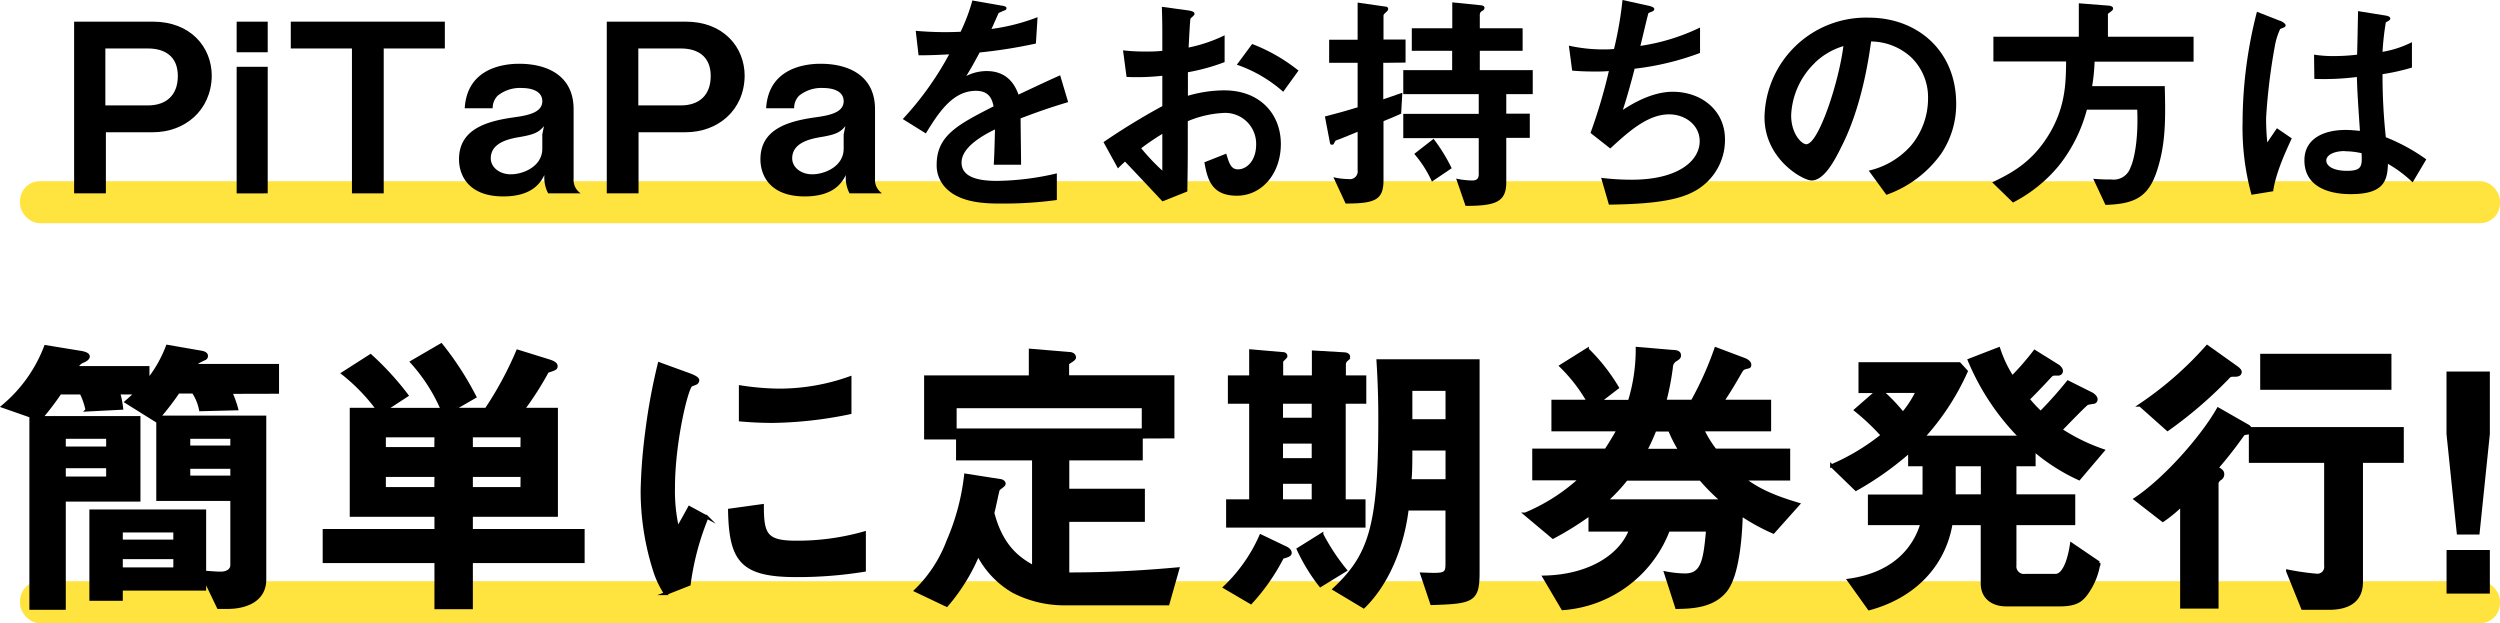
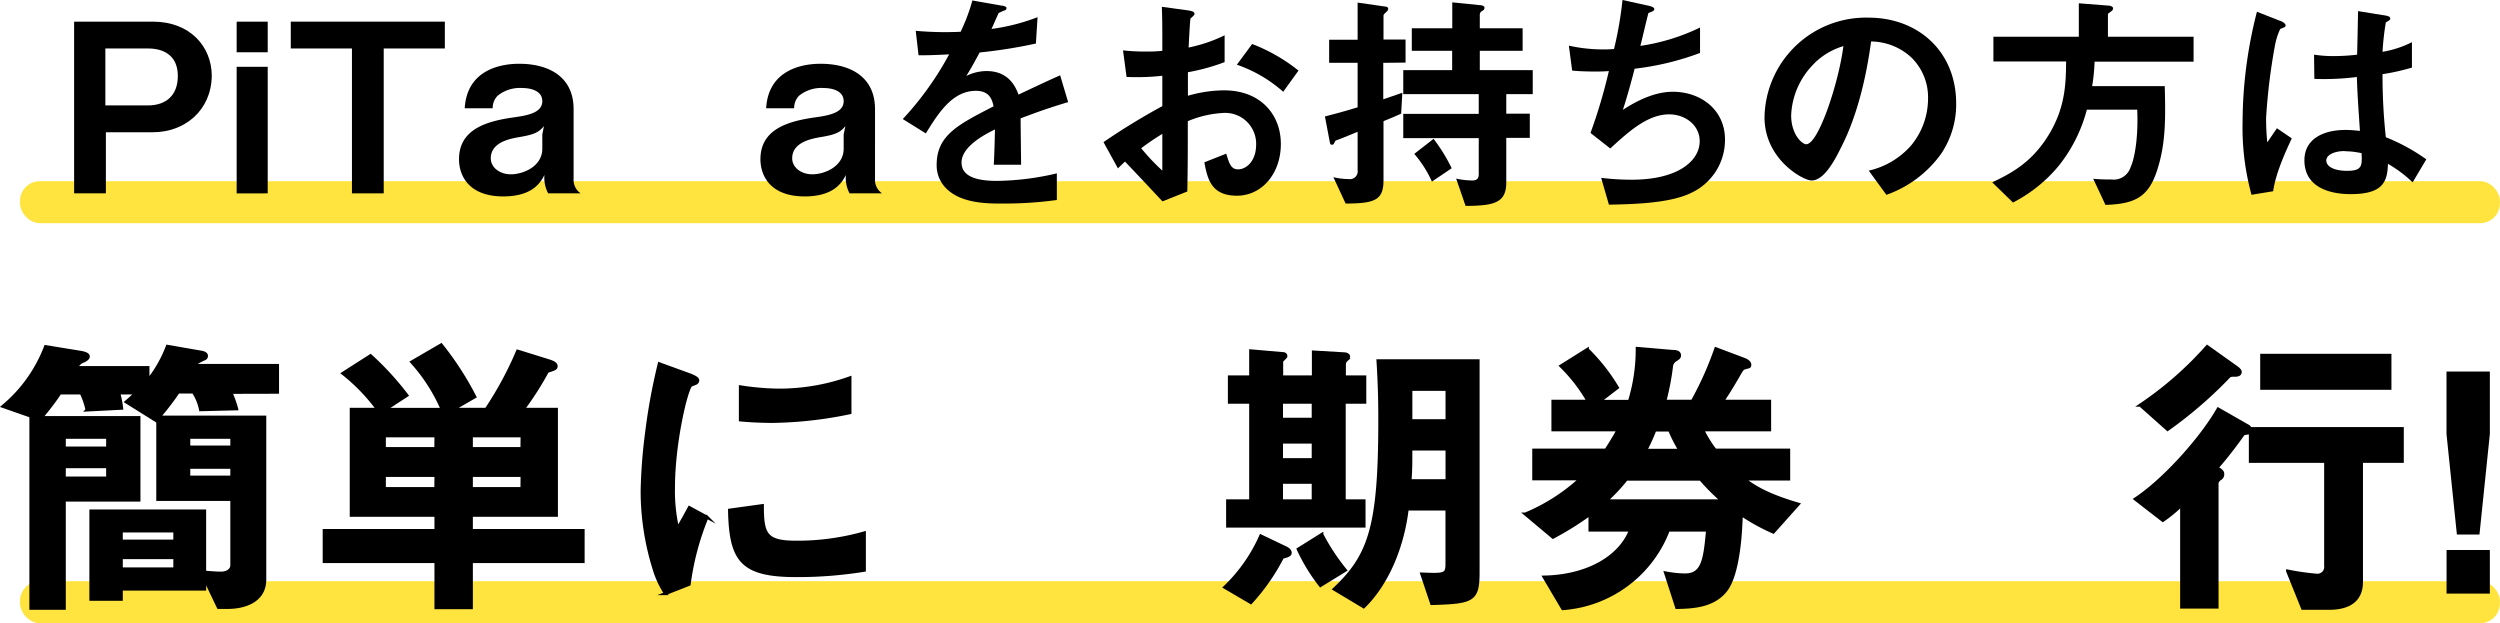
<svg xmlns="http://www.w3.org/2000/svg" viewBox="0 0 424.99 105.94">
  <defs>
    <style>.cls-1{fill:#ffe33f;}.cls-2{stroke:#000;stroke-miterlimit:10;stroke-width:0.53px;}</style>
  </defs>
  <title>serviceTtl04_sp</title>
  <g id="レイヤー_2" data-name="レイヤー 2">
    <g id="design">
      <rect class="cls-1" x="3.41" y="98.8" width="421.57" height="7.14" rx="3.36" />
      <rect class="cls-1" x="3.41" y="30.8" width="421.57" height="7.14" rx="3.36" />
      <path class="cls-2" d="M39.22,66.69a18.17,18.17,0,0,1,1,2.8l-6.12.15a8.46,8.46,0,0,0-1.23-3H30.29A43.59,43.59,0,0,1,27,70.92H45V98.51c0,3.77-3.62,4.74-6.27,4.74H37.13l-2.35-4.9v1.79H20.61v1.73H15.46v-15H34.78V97.28c2.09.16,2.35.16,2.76.16,1.07,0,1.88-.51,1.88-1.38V84.89H26.83V71.12l-.31.36-5.05-3.16c.72-.61,1.18-1.07,1.69-1.53h-3a15.57,15.57,0,0,1,.51,2.6l-5.87.3a12.23,12.23,0,0,0-1-2.9H10.2A46.29,46.29,0,0,1,7,71H23.61V85H10.92V103.4H5.26V71H6L.51,69.08A24.58,24.58,0,0,0,7.75,58.93l6.12,1c.21.05,1.13.21,1.13.67,0,.3-.36.56-.77.76A2,2,0,0,0,13,62.5H25.14v2.2a21.44,21.44,0,0,0,3.32-5.82l5.76,1c.31.05.87.21.87.62s-.36.51-.51.56c-1.12.56-1.28.66-1.48,1.07H47.17v4.54ZM18.31,74.33H10.92v1.84h7.39Zm0,5H10.92v1.94h7.39ZM29.73,90.25H20.61V92h9.12Zm0,4.53H20.61v1.94h9.12Zm9.69-20.45H32.08V76h7.34Zm0,5.1H32.08v1.69h7.34Z" />
      <path class="cls-2" d="M80.12,95.45v7.85h-6V95.45h-19V90.19h19v-2.6H59.72v-18h4.49a31.86,31.86,0,0,0-5.91-6.12l4.69-3a49.67,49.67,0,0,1,6.17,6.74l-3.67,2.39h9.69A29.34,29.34,0,0,0,70,61.54l5-2.91a52.25,52.25,0,0,1,5.71,8.82L77,69.59h5.66A59.45,59.45,0,0,0,88,59.7l5.41,1.68c.77.26,1.12.51,1.12.87s-.15.46-1.48.87a53,53,0,0,1-4.13,6.47h5.66v18H80.12v2.6h19v5.26Zm-6-21.37H65.33v2.19H74.1Zm0,6.73H65.33v2.25H74.1Zm14.64-6.73H80.12v2.19h8.62Zm0,6.73H80.12v2.25h8.62Z" />
      <path class="cls-2" d="M117.15,99.32l-4,1.58a15.69,15.69,0,0,1-1.89-4,44.49,44.49,0,0,1-2.09-13.42,89.44,89.44,0,0,1,.77-10,100.61,100.61,0,0,1,2.14-11.63l5.2,1.89c.36.15,1.33.51,1.33.91a.58.58,0,0,1-.26.46c-.1.06-.76.31-.87.36-.76.46-3,9.69-3,17.39a28.24,28.24,0,0,0,.71,7c.61-1.07.92-1.58,2-3.57l3,1.63A45.06,45.06,0,0,0,117.15,99.32Zm18.25-1.48c-9.28,0-11.21-2.5-11.37-11.11l5.56-.77c0,4.85.56,6.22,5.71,6.22a41.62,41.62,0,0,0,11.63-1.58v6.33A70.8,70.8,0,0,1,135.4,97.84Zm-4.07-26.21c-.41,0-2.76,0-5.46-.25V65.77a45.49,45.49,0,0,0,6.53.56,35.71,35.71,0,0,0,12.08-2.09v5.91A68.24,68.24,0,0,1,131.33,71.63Z" />
-       <path class="cls-2" d="M198.54,102.64H180.85a18.9,18.9,0,0,1-8.57-2.09,15.38,15.38,0,0,1-6-6.33,32.26,32.26,0,0,1-5.35,8.67l-5.25-2.5A22.91,22.91,0,0,0,161.16,92a39,39,0,0,0,3-11.22l5.86.92c.21,0,.67.2.67.51s-.51.51-1,1c-.21.71-.56,2.6-.92,4,1.53,5.81,4.44,7.8,6.94,9.18V78H162.79v-4.9H194V78H181.51v5.35h12.85v5.1H181.51v9.13c7.75,0,13.56-.41,18.71-.87Zm-4.18-28.36V69.13h-32v5.31h-5V64.08h17.8V59.55l6.73.56c.2,0,.76.15.76.66,0,.31-.66.61-1.17,1v2.29h17.9v10.2Z" />
      <path class="cls-2" d="M218,94.73a34.74,34.74,0,0,1-5.36,7.7l-4.43-2.6a27.22,27.22,0,0,0,6.12-8.72l4.18,2c.35.15.81.46.81.87S218.74,94.53,218,94.73Zm10.5-26.36V85.15h3.37v4.28H208.7V85.15h3.92V68.37H209V64.08h3.62V59.65l5.31.46c.2,0,.66,0,.66.46,0,.15-.72.71-.72.86v2.65h5.41V59.85l5.3.31c.51.05.67.3.67.46s-.16.3-.36.56a1.08,1.08,0,0,0-.36.66v2.24H232v4.29Zm-5.25,0h-5.41v2.91h5.41Zm0,6.78h-5.41v3h5.41Zm0,6.83h-5.41v3.17h5.41Zm1.22,17.55a30.92,30.92,0,0,1-3.77-6.17l4-2.5a35.86,35.86,0,0,0,4,6.07Zm18.92,3.06-1.68-5c3.77.15,4.28.15,4.28-1.68V86.52h-6.78c-.81,6.68-3.47,12.8-7.39,16.63l-5-3c6-5.66,7.75-10.46,7.75-28.66,0-1.84,0-5.3-.31-10.15h17v35.8C251.28,102.08,250.46,102.38,243.42,102.59ZM246,76.32h-6.17c0,2.1,0,3.78-.15,5.41H246Zm0-10.14h-6.17v5.35H246Z" />
      <path class="cls-2" d="M301.46,90.45a34.3,34.3,0,0,1-5.46-3c-.05,1.89-.3,10.2-2.75,13.06-2.14,2.55-5.56,2.7-8.21,2.75l-1.89-5.86a19.17,19.17,0,0,0,3.27.35c3.06,0,3.41-2.55,3.87-7.65h-6.68a20.81,20.81,0,0,1-17.95,13.36l-3.16-5.35c7.5-.15,12.95-3.47,14.69-8H270.3V87.39A51.92,51.92,0,0,1,264,91.32l-4.69-3.93a32,32,0,0,0,9.38-6h-7.95V76.53H273c.77-1.17,1.43-2.25,2.1-3.47H264V68.22h6a27.45,27.45,0,0,0-4.64-6l4.48-2.81a31.83,31.83,0,0,1,5.1,6.48l-3.06,2.35H277a30,30,0,0,0,1.33-9l6,.51c.71,0,1.17.15,1.17.66,0,.31-.1.41-.56.72a1.5,1.5,0,0,0-.82,1.32A44,44,0,0,1,283,68.22h4.69a55.84,55.84,0,0,0,4-8.93l4.89,1.84c.36.15.87.46.87.86s-.2.36-.36.41c-.86.21-.86.26-1.27.92-1,1.73-1.58,2.75-3,4.9h8v4.84H289.43a19.79,19.79,0,0,0,2.14,3.47h12.49v4.89h-7.65c1.94,1.43,4.08,2.76,9.28,4.29Zm-12.39-9h-12.6A29.89,29.89,0,0,1,273,85.15h19.79A36.39,36.39,0,0,1,289.07,81.42Zm-5.25-8.36h-2.5a33.33,33.33,0,0,1-1.58,3.47h5.86A25.08,25.08,0,0,1,283.82,73.06Z" />
-       <path class="cls-2" d="M353.43,81.37a32.45,32.45,0,0,1-7.65-4.89V79h-3.26v5.3h10V89h-10v7.09a1.55,1.55,0,0,0,1.78,1.73h5.15c1.17,0,2.2-1.93,2.7-5.3l4.65,3.16a11.81,11.81,0,0,1-2.3,5.46c-.82,1-1.68,1.68-4.44,1.68h-9c-2.4,0-4.08-1.32-4.08-3.62V89h-5.31c-1.22,7.19-6.37,12.44-13.92,14.48l-3.46-4.84c8-1.12,11.27-5.71,12.44-9.64h-8.93V84.33h9.29V79h-2.45v-2.3a53.13,53.13,0,0,1-9.13,6.48l-4.13-4A36.92,36.92,0,0,0,320,74a39.43,39.43,0,0,0-4.54-4.29l3.62-3.16H316.2V61.84h16.88l1.17,1.28a42.12,42.12,0,0,1-7.34,11.21h16.57a41,41,0,0,1-8.71-13.1l5-1.94a21.14,21.14,0,0,0,2.3,4.85,44.64,44.64,0,0,0,3.82-4.39l3.93,2.45c.15.1.61.46.61.87a.53.53,0,0,1-.61.51c-.87,0-.92,0-1.28.35-1.93,2.09-2.85,3-3.77,3.93a21.42,21.42,0,0,0,2.14,2.29,68,68,0,0,0,4.64-5.2l4,2c.05,0,.77.46.77.92a.5.5,0,0,1-.36.51,8.77,8.77,0,0,0-1.12.2c-.31.11-3.83,3.78-4.54,4.49a32.07,32.07,0,0,0,7.19,3.52ZM319.87,66.53a29.75,29.75,0,0,1,3.62,3.78,17.53,17.53,0,0,0,2.45-3.78ZM337,79h-4.8v5.3H337Z" />
      <path class="cls-2" d="M382,73.62c-.61.1-.66.15-.76.31a67.72,67.72,0,0,1-4.39,5.61c.72.4,1,.61,1,1.07a.84.84,0,0,1-.51.81c-.2.21-.46.41-.46.77v21h-6V85.81a22.09,22.09,0,0,1-3.21,2.65L363,84.84c5.15-3.42,11.42-10.61,14.08-15.3l5,2.86a.76.76,0,0,1,.46.66A.55.55,0,0,1,382,73.62Zm-2.19-9.84c-.66,0-.72,0-1.23.56A72.25,72.25,0,0,1,368.48,73l-4.64-4.13a59.3,59.3,0,0,0,11.37-9.95l5.1,3.63c.2.15.51.45.51.66C380.82,63.78,380.21,63.78,379.8,63.78Zm21.62,14.64v20.5c0,3.31-2.35,4.48-5.51,4.48h-4.48l-2.55-6.32a41.88,41.88,0,0,0,4.94.71,1.42,1.42,0,0,0,1.53-1.63V78.42h-12.8V72.86h25.81v5.56ZM384.49,66V60.41h21.78V66Z" />
      <path class="cls-2" d="M423,63.42V73.77L421.26,90.6H417.9l-1.74-16.83V63.42Zm0,30.34v6.89h-6.83V93.76Z" />
      <path d="M26,22.48h-8V32.87h-5.4V3.68H26c6.35,0,10,4.28,10,9.24C35.9,18.8,31.39,22.48,26,22.48Zm-.8-14.24H17.91v9.68h7.24c3,0,5.08-1.64,5.08-5S28,8.24,25.15,8.24Z" />
      <path d="M40.23,8.88V3.68h5.28v5.2Zm0,24V11.36h5.28V32.87Z" />
      <path d="M65.23,8.24V32.87h-5.4V8.24H49.43V3.68H75.62V8.24Z" />
      <path d="M93.19,32.87a5.64,5.64,0,0,1-.64-3.12c-.6,1.16-1.92,3.64-7,3.64-5.92,0-7.52-3.6-7.52-6.31,0-5,4.44-6.44,9.24-7.12,2.32-.32,4.92-.76,4.92-2.76,0-1.72-1.84-2.24-3.48-2.24a6,6,0,0,0-4.12,1.32,3,3,0,0,0-.84,2.12H79c.4-6.68,6.36-7.56,9.24-7.56,5,0,9.27,2.16,9.27,7.72V30.39a2.76,2.76,0,0,0,1.2,2.48Zm-4.76-9.59c-2,.32-5,1-5,3.64,0,1.51,1.48,2.71,3.4,2.71,2.16,0,5.36-1.36,5.36-4.35V22.84l.28-1.4C91.59,22.52,90.71,22.88,88.43,23.28Z" />
-       <path d="M116.55,22.48h-8V32.87h-5.4V3.68h13.44c6.35,0,10,4.28,10,9.24C126.5,18.8,122,22.48,116.55,22.48Zm-.8-14.24h-7.24v9.68h7.24c3,0,5.07-1.64,5.07-5S118.59,8.24,115.75,8.24Z" />
      <path d="M144.42,32.87a5.72,5.72,0,0,1-.63-3.12c-.6,1.16-1.92,3.64-7,3.64-5.92,0-7.52-3.6-7.52-6.31,0-5,4.44-6.44,9.24-7.12,2.32-.32,4.91-.76,4.91-2.76,0-1.72-1.83-2.24-3.47-2.24a6,6,0,0,0-4.12,1.32A3,3,0,0,0,135,18.4h-4.76c.4-6.68,6.36-7.56,9.24-7.56,5,0,9.27,2.16,9.27,7.72V30.39a2.76,2.76,0,0,0,1.2,2.48Zm-4.75-9.59c-2,.32-5,1-5,3.64,0,1.51,1.48,2.71,3.4,2.71,2.16,0,5.35-1.36,5.35-4.35V22.84l.29-1.4C142.83,22.52,142,22.88,139.67,23.28Z" />
      <path d="M173.5,20.12c0,1.56.08,6.51.08,7.88h-4.64c.12-2.29.16-4.24.2-6-1.52.76-5.68,2.83-5.68,5.63,0,2.6,3.08,3.12,6,3.12a46.25,46.25,0,0,0,10.2-1.28V34a66.2,66.2,0,0,1-9.52.6c-2.24,0-6.88,0-9.39-2.68A5.46,5.46,0,0,1,159.23,28c0-5,3.67-6.84,9.67-9.92-.24-1.2-.72-2.64-3-2.64-3.92,0-6.31,3.64-8.51,7.24l-3.92-2.44a53.18,53.18,0,0,0,7.88-11c-2.28.12-3.52.16-5.2.16l-.48-4.16a56.15,56.15,0,0,0,7.63.16,31,31,0,0,0,2-5.32l5,.88c.12,0,.8.12.8.4s-.16.36-.4.44c-.08,0-.88.4-.92.4s-1,2.28-1.24,2.72a33.77,33.77,0,0,0,7.84-2l-.28,4.48a84.2,84.2,0,0,1-9.56,1.52c-1.28,2.36-1.6,2.92-2.28,4a7.74,7.74,0,0,1,3.44-.84c2.76,0,4.52,1.4,5.44,4,4.68-2.2,5.2-2.44,7.08-3.28l1.36,4.56C178.38,18.32,176.46,19,173.5,20.12Z" />
      <path d="M187.59,24.16a114.58,114.58,0,0,1,10-6.12l0-5.16a39.26,39.26,0,0,1-6.08.2l-.6-4.52a32.23,32.23,0,0,0,3.92.2c1,0,1.6,0,2.76-.12,0-4.52,0-4.88-.08-7.48l4.43.6c1.12.16,1.12.44,1.12.64s-.6.64-.68.76-.28,4.16-.32,4.92A25.39,25.39,0,0,0,208.18,6v4.56a34.88,34.88,0,0,1-6.24,1.72l0,4a22.15,22.15,0,0,1,6.16-.92c6.2,0,9.64,4.12,9.64,9.12s-3.2,8.79-7.48,8.79-5-2.76-5.52-5.68l3.72-1.47c.48,1.63.8,2.67,2,2.67,1.44,0,3.08-1.43,3.08-4.23A5.25,5.25,0,0,0,208,19.2a17.93,17.93,0,0,0-6.08,1.4c0,6.36,0,7.07-.08,11.95l-4.23,1.68c-1.72-1.84-2.72-2.92-6.36-6.76-.56.53-.64.57-1.2,1.16Zm10-1.4A41,41,0,0,0,194,25.2,35.51,35.51,0,0,0,197.59,29Zm20.55-7.16A23.27,23.27,0,0,0,210.26,11l2.6-3.52A29.42,29.42,0,0,1,220.74,12Z" />
      <path d="M235.15,10.68v6.2c1.44-.48,1.75-.6,3.24-1.12l-.2,3.56c-1.6.72-1.76.76-3,1.28v10c0,3.36-1.36,4-6.44,4l-2.08-4.48a11.28,11.28,0,0,0,2.6.32,1.32,1.32,0,0,0,1.52-1.51V22.4c-2.24.92-2.4,1-3.36,1.36-.28.08-.44.16-.52.36-.2.4-.24.48-.44.48s-.32,0-.4-.4l-.84-4.4c2.12-.56,3.08-.8,5.56-1.56V10.68h-4.84V6.76h4.84V.44l4.72.68c.35,0,.48.24.48.4a.69.69,0,0,1-.2.4c-.56.52-.6.56-.6.8v4h3.75v3.92ZM256.06,16v3.32h4v4.12h-4V31c0,3.36-1.84,4-6.92,4l-1.6-4.64a13.24,13.24,0,0,0,2.72.32c.8,0,1.12-.32,1.12-1.08V23.48H238.55V19.36h12.83V16H238.55V11.92h8.31V8.64H240V4.8h6.88V.4l4.72.48c.2,0,.76.08.76.44a.59.59,0,0,1-.36.52.72.72,0,0,0-.44.64V4.8h7.28V8.64h-7.28v3.28h9V16ZM243.42,30.87a19.22,19.22,0,0,0-3-4.71l3.28-2.56a29.19,29.19,0,0,1,3.08,5Z" />
      <path d="M287.66,32.71c-3.52,1.8-9.55,2-14.15,2.08l-1.32-4.56a41.74,41.74,0,0,0,5.2.32c7.91,0,11.55-3.23,11.55-6.55,0-2.72-2.44-4.56-5.2-4.56-3.67,0-6.95,3-10,5.8l-3.36-2.64a90.82,90.82,0,0,0,3.12-10.52c-.84.08-1.72.08-2.48.08-.36,0-2.16,0-3.76-.16l-.56-4.24a26.8,26.8,0,0,0,5.6.64c.76,0,1.44,0,2.08-.08A63.94,63.94,0,0,0,275.82,0l4.56,1c.28.08.84.24.84.52,0,.44-.52.44-1,.72C280,3,279.07,7,278.86,7.8A34.84,34.84,0,0,0,289,4.68V9a46.73,46.73,0,0,1-11.12,2.68c-.31,1.24-1.15,4.4-2,7,4-2.64,6.84-3.08,8.48-3.08,4.92,0,8.88,3.2,8.88,8.08A9.91,9.91,0,0,1,287.66,32.71Z" />
      <path d="M330,26.12a19.34,19.34,0,0,1-9.32,7l-3-4.11a13.6,13.6,0,0,0,7.2-4.28,12.51,12.51,0,0,0,2.88-8,9.43,9.43,0,0,0-2.88-7,10.23,10.23,0,0,0-6.8-2.68c-1.28,9.52-3.63,15.12-5,17.8-1.2,2.47-3,5.83-5.12,5.83-1.44,0-8-3.59-8-10.75A17.25,17.25,0,0,1,317.66,3C326,3,332.54,8.68,332.54,17.6A15,15,0,0,1,330,26.12Zm-21.51-15.4a13.1,13.1,0,0,0-4,8.88c0,3.24,1.84,4.92,2.56,4.92,2.08,0,5.52-10.44,6.32-16.68A11.81,11.81,0,0,0,308.47,10.72Z" />
      <path d="M356.07,10.48a31.77,31.77,0,0,1-.41,4.16H368c.12,4.92.2,9.08-1,13.32-1.44,5.23-3.56,6.71-9.08,6.87l-2.08-4.44a30.17,30.17,0,0,0,3.08.12,3,3,0,0,0,3.24-2c.76-1.63,1.36-5.27,1.16-9.87h-8.56A25.79,25.79,0,0,1,350,28.16a24.84,24.84,0,0,1-7.8,6.27L338.67,31c3-1.44,6.52-3.2,9.4-7.75,3.08-4.84,3.12-9.12,3.16-12.8H338.87V6.24h14.52V.56l5.11.4c.16,0,.72.12.72.48s-.48.56-.88.92V6.24H372.9v4.24Z" />
      <path d="M386.43,32.51l-3.68.6a43,43,0,0,1-1.52-12.39A75.83,75.83,0,0,1,383.67,2l3.88,1.52c.12,0,1,.4,1,.8a.35.35,0,0,1-.16.28,6.15,6.15,0,0,1-.76.32,11.43,11.43,0,0,0-.88,2.72A101.64,101.64,0,0,0,385.23,20a39.41,39.41,0,0,0,.2,4.2l1.64-2.4,2.52,1.72C388.71,25.44,386.87,29.31,386.43,32.51ZM410.14,31a21.35,21.35,0,0,0-4.2-3.15c-.08,3.07-.88,5.15-6.32,5.15-1.16,0-7.88,0-7.88-5.75,0-3.6,3.16-5.16,7-5.16.8,0,1.64.08,2.44.16-.32-4.76-.44-6.44-.52-9.16a44.39,44.39,0,0,1-7.23.32l-.05-4.12a21,21,0,0,0,3.6.24,31.66,31.66,0,0,0,3.72-.24c.08-3,.08-3.44.16-7.4l4.48.72c.84.12,1,.32,1,.56s-.36.4-.76.64a46.14,46.14,0,0,0-.56,5,17.46,17.46,0,0,0,5-1.64v4.32a37.37,37.37,0,0,1-5,1.12,98.27,98.27,0,0,0,.56,10.72,32,32,0,0,1,6.88,3.76Zm-11.52-5.32c-1.88,0-3.16.69-3.16,1.61s1.16,1.75,3.52,1.75c2.64,0,2.56-.91,2.48-3A13.63,13.63,0,0,0,398.62,25.71Z" />
    </g>
  </g>
</svg>